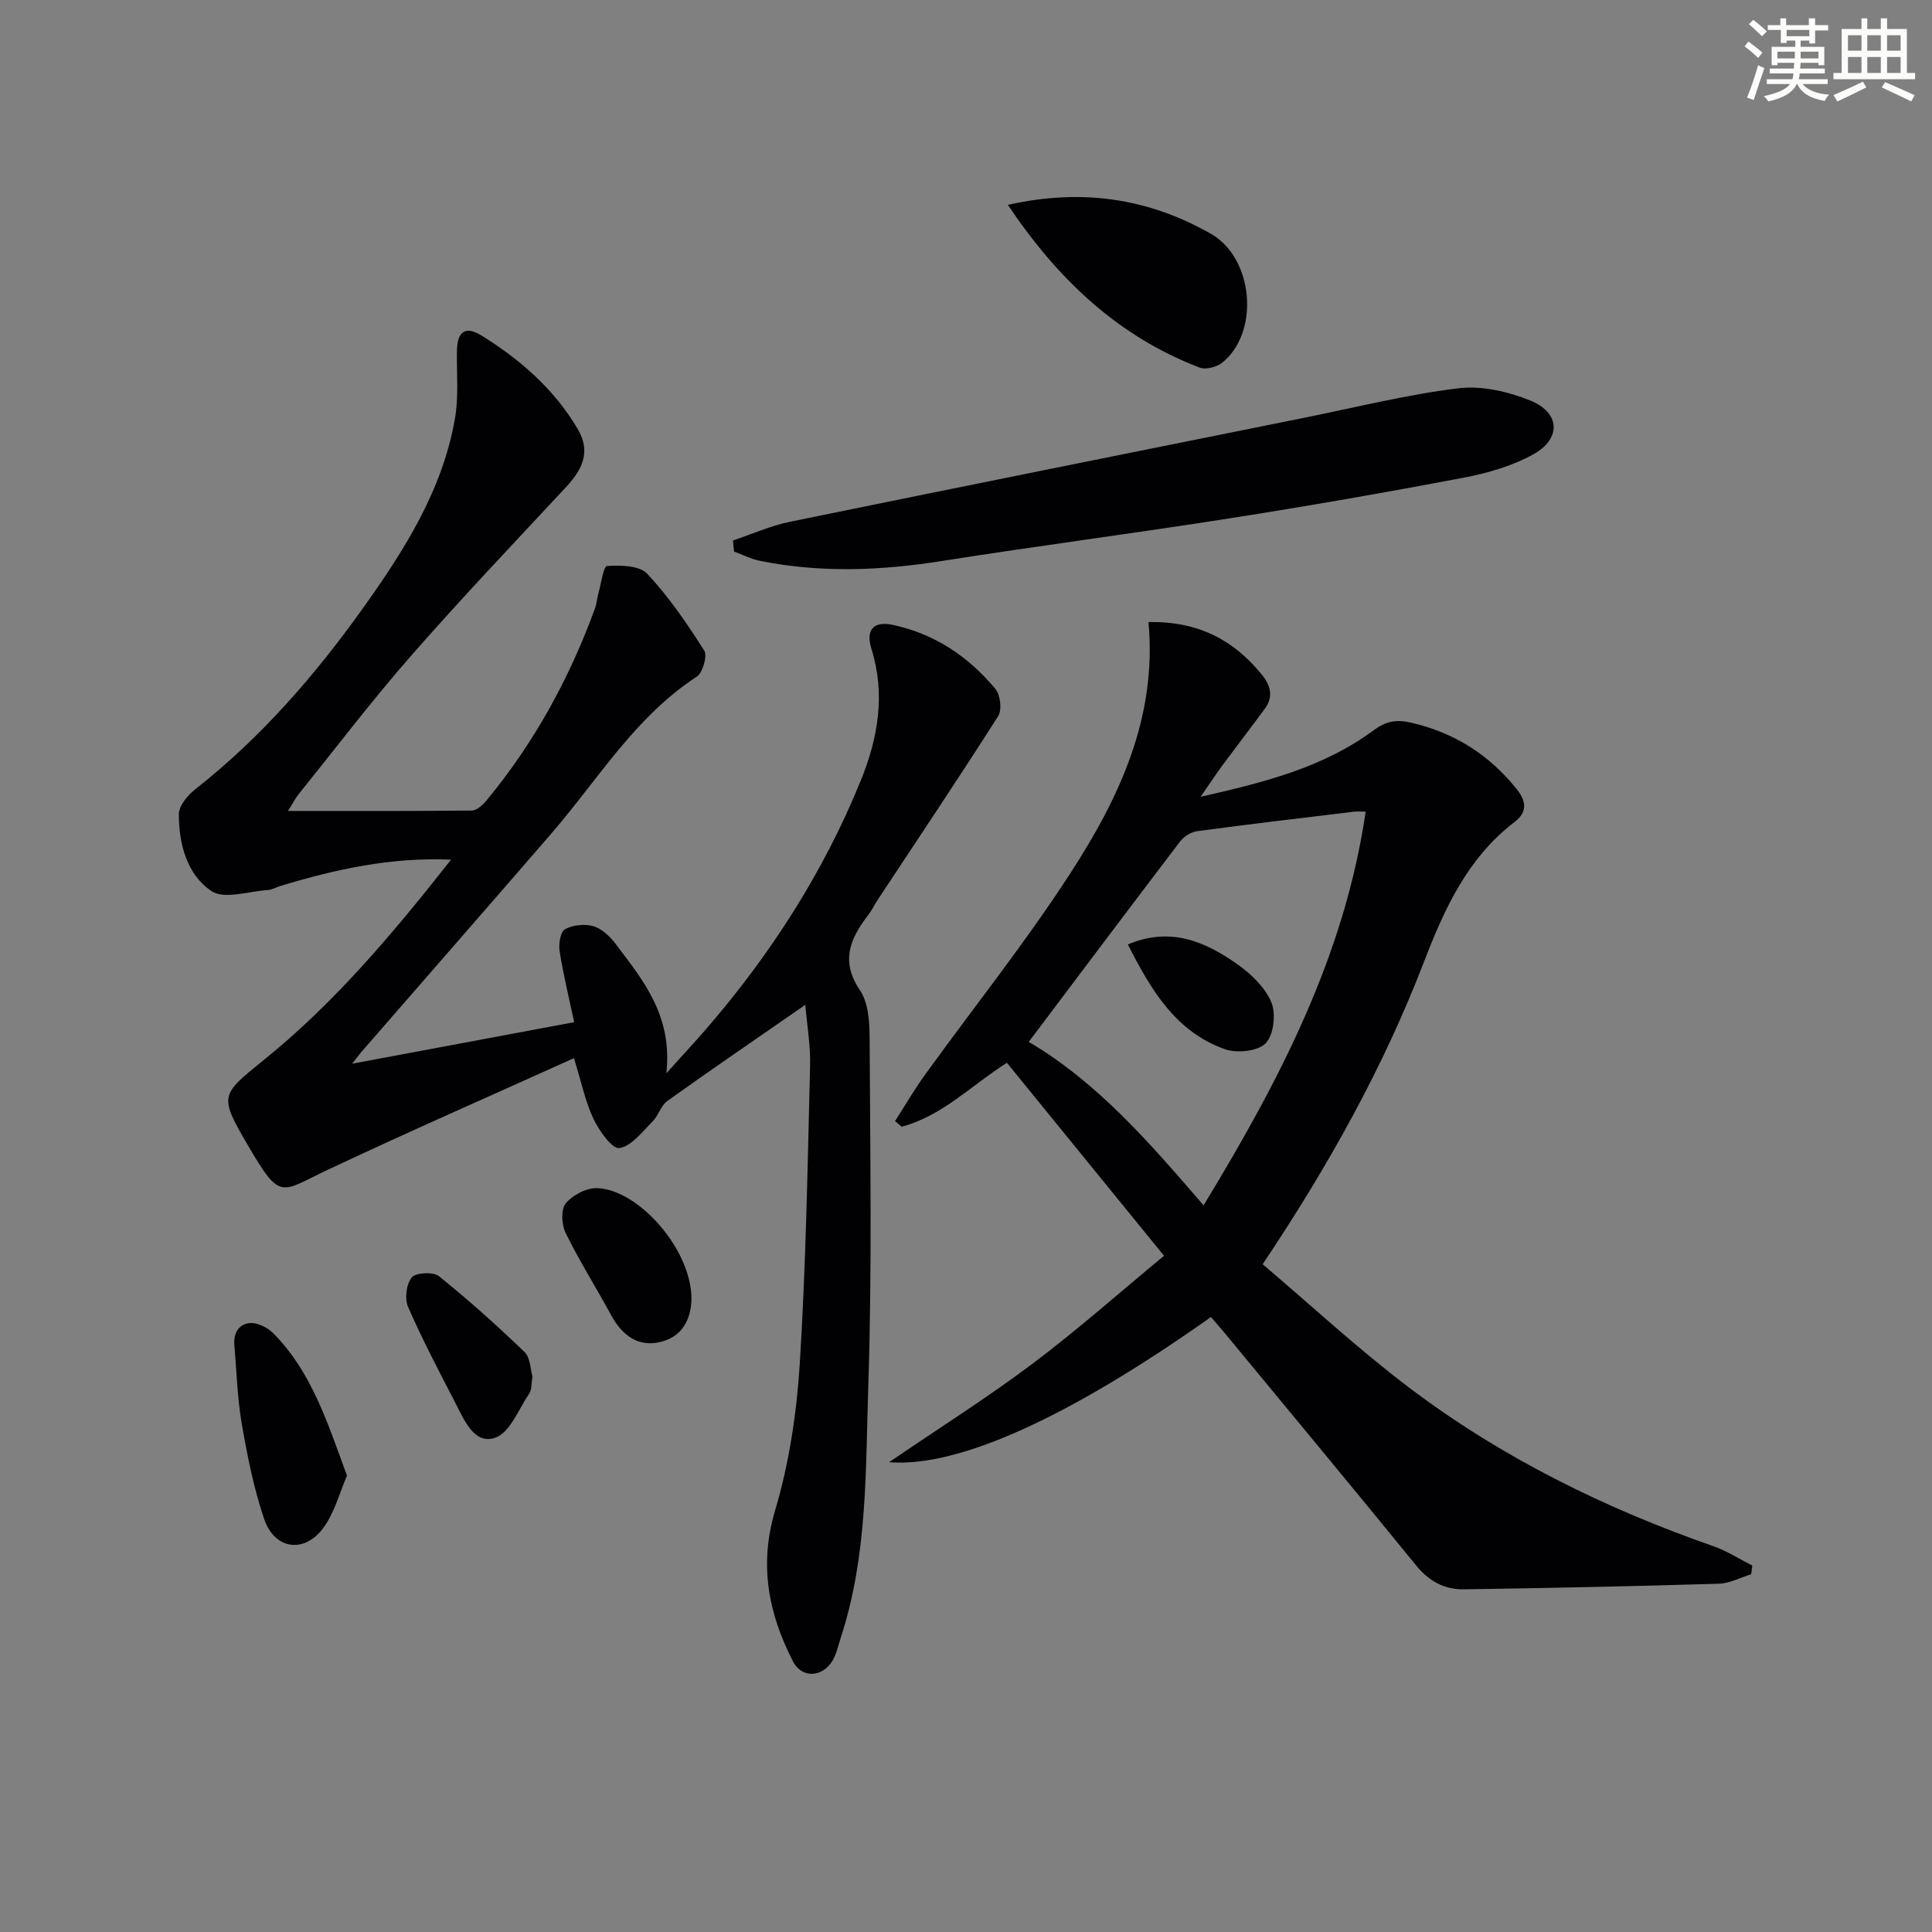
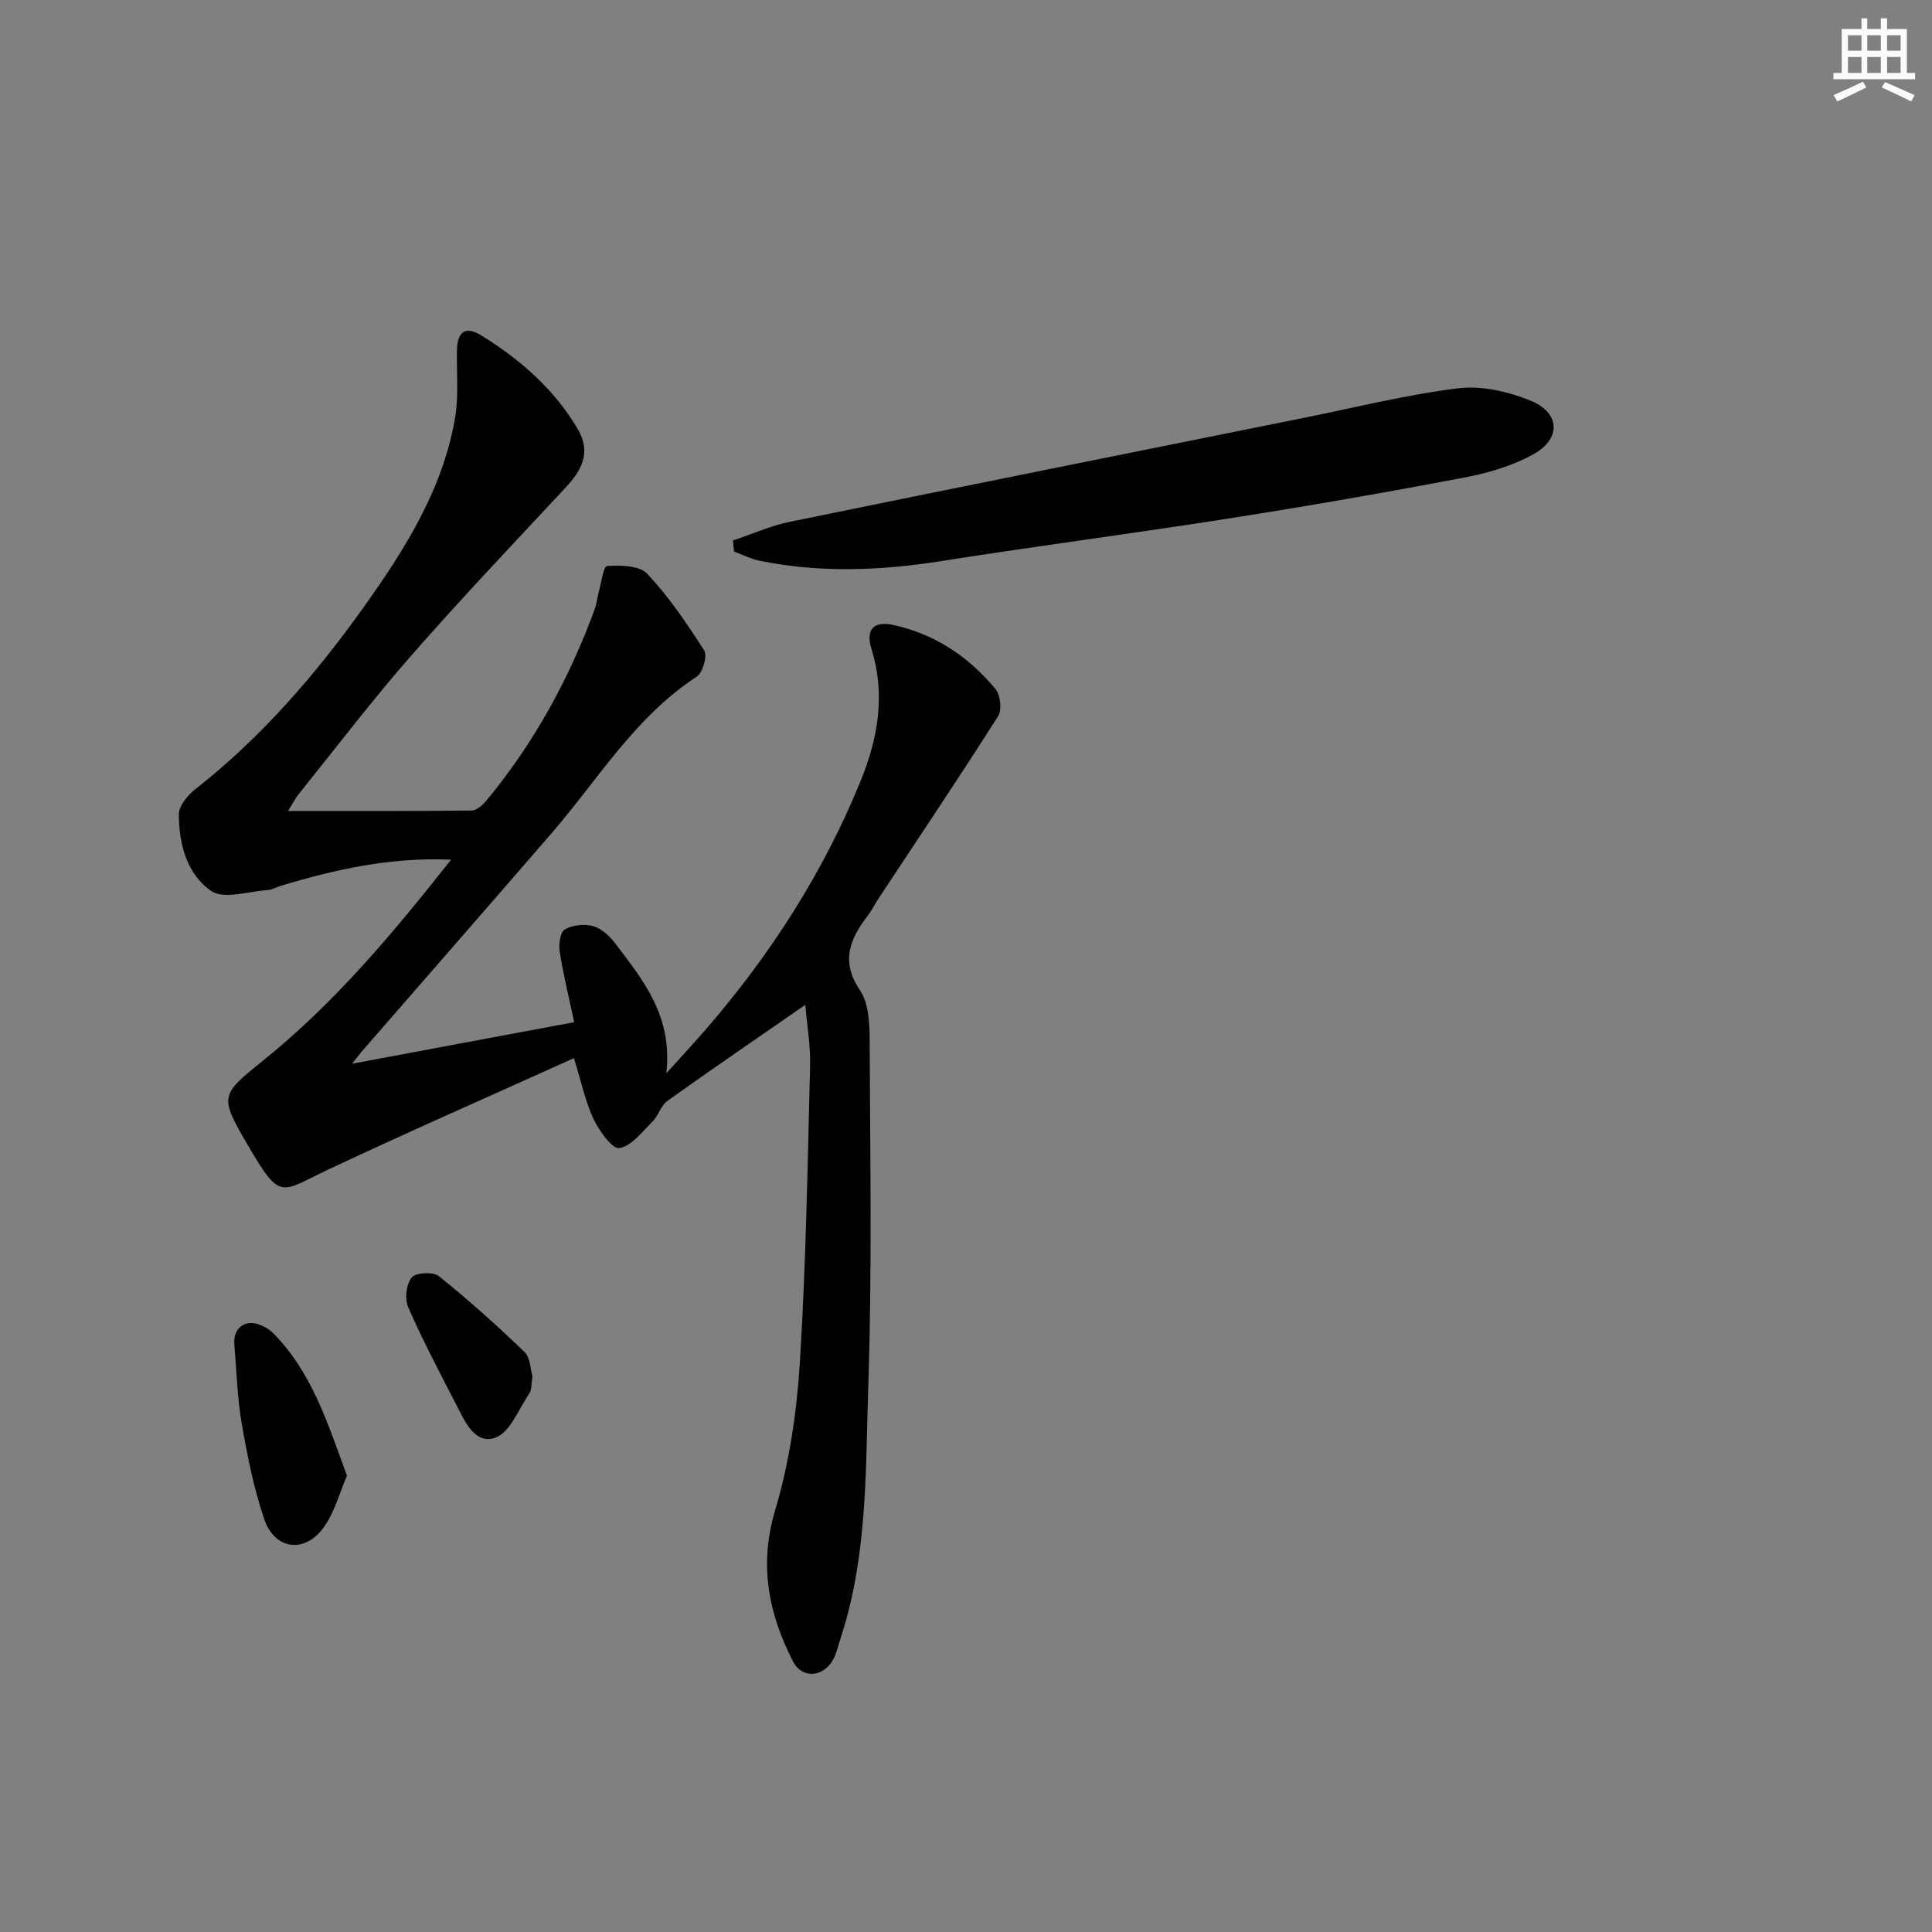
<svg xmlns="http://www.w3.org/2000/svg" enable-background="new 0 0 400 400" viewBox="0 0 400 400">
  <rect x="0" y="0" width="400" height="400" fill="#808080" stroke="none" />
  <g fill="#010103">
    <path d="m166.73 208.04c-9.82 6.81-19.26 13.25-28.55 19.89-1.36.97-1.86 3.05-3.09 4.28-2.12 2.11-4.33 5.08-6.86 5.49-1.47.23-4.17-3.57-5.34-6.02-1.68-3.53-2.48-7.49-4.06-12.6-17.01 7.68-34 15.13-50.78 23.02-10.07 4.73-9.87 6.74-16.72-4.97-5.99-10.24-5.73-10.4 3.21-17.61 14.73-11.87 26.78-26.22 38.85-41.54-12.61-.53-23.96 2.02-35.18 5.4-.95.29-1.88.84-2.84.9-3.93.26-8.95 1.98-11.59.21-5.07-3.4-6.76-9.76-6.75-15.91 0-1.74 1.81-3.92 3.37-5.15 13.61-10.69 24.81-23.59 34.81-37.6 8.54-11.97 16.39-24.35 18.98-39.14.79-4.52.35-9.26.41-13.91.05-4.14 1.69-5.44 5.21-3.24 7.96 4.96 14.96 11.06 19.81 19.3 2.8 4.77.89 8.44-2.45 12.03-10.76 11.56-21.66 23.02-32.06 34.9-8.11 9.26-15.57 19.08-23.29 28.67-.68.84-1.17 1.84-2.19 3.46 13.2 0 25.62.05 38.04-.09 1.04-.01 2.3-1.17 3.08-2.11 9.85-11.91 17.16-25.27 22.45-39.77.33-.92.39-1.93.65-2.88.57-2.06 1.09-5.81 1.82-5.86 2.8-.18 6.71-.13 8.32 1.59 4.5 4.79 8.27 10.34 11.81 15.91.7 1.1-.31 4.61-1.57 5.42-12.76 8.34-20.42 21.29-30.07 32.45-13.06 15.1-26.21 30.13-39.31 45.2-.41.48-.78.99-1.95 2.47 15.92-2.98 30.78-5.76 45.98-8.6-1.07-5.03-2.24-9.8-3.01-14.64-.24-1.51.14-4.06 1.09-4.59 1.63-.91 4.1-1.16 5.91-.63 1.75.51 3.43 2.12 4.59 3.66 5.66 7.5 11.82 14.83 10.5 26.78 3.48-3.87 5.92-6.48 8.25-9.17 13.37-15.48 24.31-32.49 32.02-51.47 3.57-8.8 5.13-17.82 2.19-27.24-1.25-4.01.49-5.81 4.51-4.94 8.63 1.87 15.61 6.57 21.16 13.25 1.03 1.24 1.39 4.33.57 5.62-8.1 12.74-16.52 25.28-24.84 37.88-.73 1.11-1.31 2.33-2.12 3.38-3.71 4.84-5.73 9.48-1.65 15.51 1.78 2.63 1.98 6.68 2 10.09.1 23.82.51 47.67-.27 71.47-.58 17.53-.11 35.31-5.67 52.35-.46 1.42-.79 2.91-1.41 4.25-1.89 4.04-6.57 4.61-8.55.73-5.05-9.88-7.04-19.91-3.67-31.22 2.91-9.76 4.46-20.12 5.1-30.3 1.28-20.41 1.62-40.89 2.13-61.34.16-4.4-.63-8.84-.98-13.02z" />
-     <path d="m237.78 128.79c10.26-.19 17.58 3.68 23.41 10.81 1.91 2.34 2.52 4.64.64 7.19-2.85 3.87-5.78 7.67-8.64 11.53-1.36 1.84-2.62 3.77-4.62 6.65 13.41-3.04 25.51-6.13 35.83-13.78 2.54-1.88 4.67-2.28 7.75-1.57 8.97 2.07 16.17 6.63 21.89 13.79 2.04 2.55 2.16 4.77-.45 6.76-9.7 7.41-14.51 17.9-18.74 28.89-8.39 21.81-19.67 42.12-33.43 62.69 10.06 8.53 19.8 17.58 30.35 25.56 19.11 14.45 40.41 24.94 63.01 32.83 2.8.98 5.35 2.65 8.02 4-.08.6-.16 1.2-.24 1.79-2.23.68-4.44 1.9-6.69 1.96-17.59.53-35.18.9-52.78 1.16-3.96.06-7.2-1.63-9.85-4.89-13.14-16.13-26.44-32.14-39.69-48.18-.93-1.13-1.91-2.22-2.84-3.3-29.02 20.54-52.2 31.23-66.63 30.05 10.5-7.16 20.37-13.39 29.67-20.37 9.27-6.97 17.98-14.7 27.25-22.36-11.19-13.74-21.78-26.75-32.53-39.96-7.3 4.61-13.37 11.01-21.79 13.23-.46-.39-.91-.78-1.37-1.16 2.05-3.19 3.96-6.49 6.18-9.56 10.03-13.89 20.76-27.31 30.06-41.67 10.11-15.57 18.05-32.26 16.23-52.09zm-24.79 86.92c14.4 8.5 25.09 20.99 36.2 33.84 15.65-25.74 29.16-51.54 33.56-81.51-1.15 0-1.79-.07-2.41.01-10.84 1.31-21.68 2.58-32.5 4.04-1.27.17-2.75 1.12-3.54 2.16-10.43 13.69-20.77 27.47-31.31 41.46z" />
    <path d="m151.75 111.9c3.92-1.31 7.76-3.04 11.79-3.87 35.53-7.28 71.1-14.41 106.66-21.57 10.56-2.13 21.06-4.76 31.71-6.07 4.83-.59 10.31.67 14.91 2.53 6.21 2.51 6.49 7.89.64 11.14-4.38 2.43-9.5 3.91-14.47 4.85-16.12 3.06-32.29 5.88-48.5 8.42-19.83 3.12-39.74 5.7-59.56 8.83-12.58 1.99-25.08 2.49-37.61-.05-1.84-.37-3.57-1.26-5.35-1.92-.08-.75-.15-1.52-.22-2.29z" />
-     <path d="m208.67 42.42c15.28-3.45 29.1-1.39 42.04 5.99 8.84 5.05 10.16 20.35 2.36 26.66-1.15.93-3.43 1.53-4.72 1.03-16.92-6.48-29.36-18.3-39.68-33.68z" />
    <path d="m71.84 305.52c-1.52 3.48-2.55 7.63-4.9 10.82-3.97 5.37-10.11 4.47-12.25-1.85-2.16-6.38-3.49-13.09-4.64-19.75-.93-5.38-1.06-10.89-1.53-16.34-.28-3.29 1.99-5.24 5.05-4.2 1.07.36 2.17.99 2.96 1.79 7.99 8.03 11.24 18.49 15.31 29.53z" />
-     <path d="m143.16 269.01c-.07 3.08-1.18 7.4-6.12 8.75-4.8 1.31-8.21-1.22-10.52-5.49-3.09-5.68-6.55-11.18-9.4-16.97-.85-1.72-1.03-4.89.01-6.15 1.42-1.73 4.32-3.25 6.53-3.16 8.59.33 19.57 12.77 19.5 23.02z" />
    <path d="m110.24 284.99c-.26 1.54-.13 2.72-.63 3.46-2.22 3.28-4.02 8.16-7.09 9.22-4.29 1.48-6.37-3.57-8.17-7.07-3.41-6.61-6.89-13.21-9.86-20.01-.74-1.7-.37-4.75.76-6.11.85-1.02 4.45-1.2 5.62-.26 6.15 4.93 12.04 10.22 17.72 15.69 1.23 1.18 1.22 3.65 1.65 5.08z" />
-     <path d="m233.51 195.54c8.82-3.74 16.02-.59 22.66 4.09 2.85 2.01 5.76 4.8 7.05 7.89.99 2.38.49 6.77-1.18 8.48-1.61 1.66-5.95 2.11-8.43 1.23-10.27-3.64-15.36-12.39-20.1-21.69z" />
  </g>
-   <path d="m361.2 9.6.8-1c.9.7 1.9 1.4 2.9 2.3l-.9 1.1c-1-1-2-1.8-2.8-2.4zm.5 10.6c.9-2.1 1.6-4.3 2.3-6.7.4.2.8.4 1.3.6-.7 2.1-1.5 4.3-2.2 6.6zm.4-15.2.9-.9c1 .8 2 1.6 2.8 2.4l-1 1c-.9-.9-1.8-1.7-2.7-2.5zm12.5-1.2h1.2v1.4h2.7v1.1h-2.7v2.7h-1.2v-.6h-1.8v1.3h4.9v3.8h-1.2v-.5h-3.7c0 .4-.1.9-.1 1.2h5.1v1h-5.2c0 .5-.1.9-.2 1.2h6v1h-5.2c1.1 1.3 2.9 2 5.5 2.2-.4.4-.7.8-.9 1.3-2.9-.5-4.8-1.6-5.7-3.5h-.1c-.8 1.7-2.7 2.9-5.9 3.6-.2-.4-.6-.8-.9-1.1 2.8-.6 4.6-1.4 5.4-2.5h-4.8v-1h5.3c.1-.3.2-.7.2-1.2h-4.9v-1h5c0-.4 0-.8.1-1.2h-3.5v.5h-1.2v-3.8h4.9v-1.3h-1.8v.5h-1.2v-2.7h-2.7v-1h2.6v-1.4h1.2v1.4h4.7v-1.4zm-6.6 8.3h3.6c0-.4 0-.9 0-1.4h-3.6zm1.9-4.6h4.7v-1.3h-4.7zm6.6 3.2h-3.7v1.4h3.7z" fill="#fbfcfa" />
  <path d="m385.3 3.8h1.3v2.2h2.8v-2.2h1.3v2.2h4.1v9.1h1.7v1.3h-16.9v-1.3h1.7v-9.1h4.1v-2.2zm.4 13.1.7 1.2c-1.8.9-3.8 1.9-6 2.9-.2-.4-.5-.8-.8-1.3 2.3-1 4.3-1.9 6.1-2.8zm-3.1-6.4h2.8v-3.2h-2.8zm0 4.6h2.8v-3.3h-2.8zm4-4.6h2.8v-3.2h-2.8zm0 4.6h2.8v-3.3h-2.8zm3.7 1.9c2.1.9 4.1 1.8 6.1 2.7l-.7 1.3c-2.2-1.1-4.2-2-6.1-2.9zm3.2-9.7h-2.8v3.2h2.8zm-2.8 7.8h2.8v-3.3h-2.8z" fill="#fbfcfa" />
</svg>